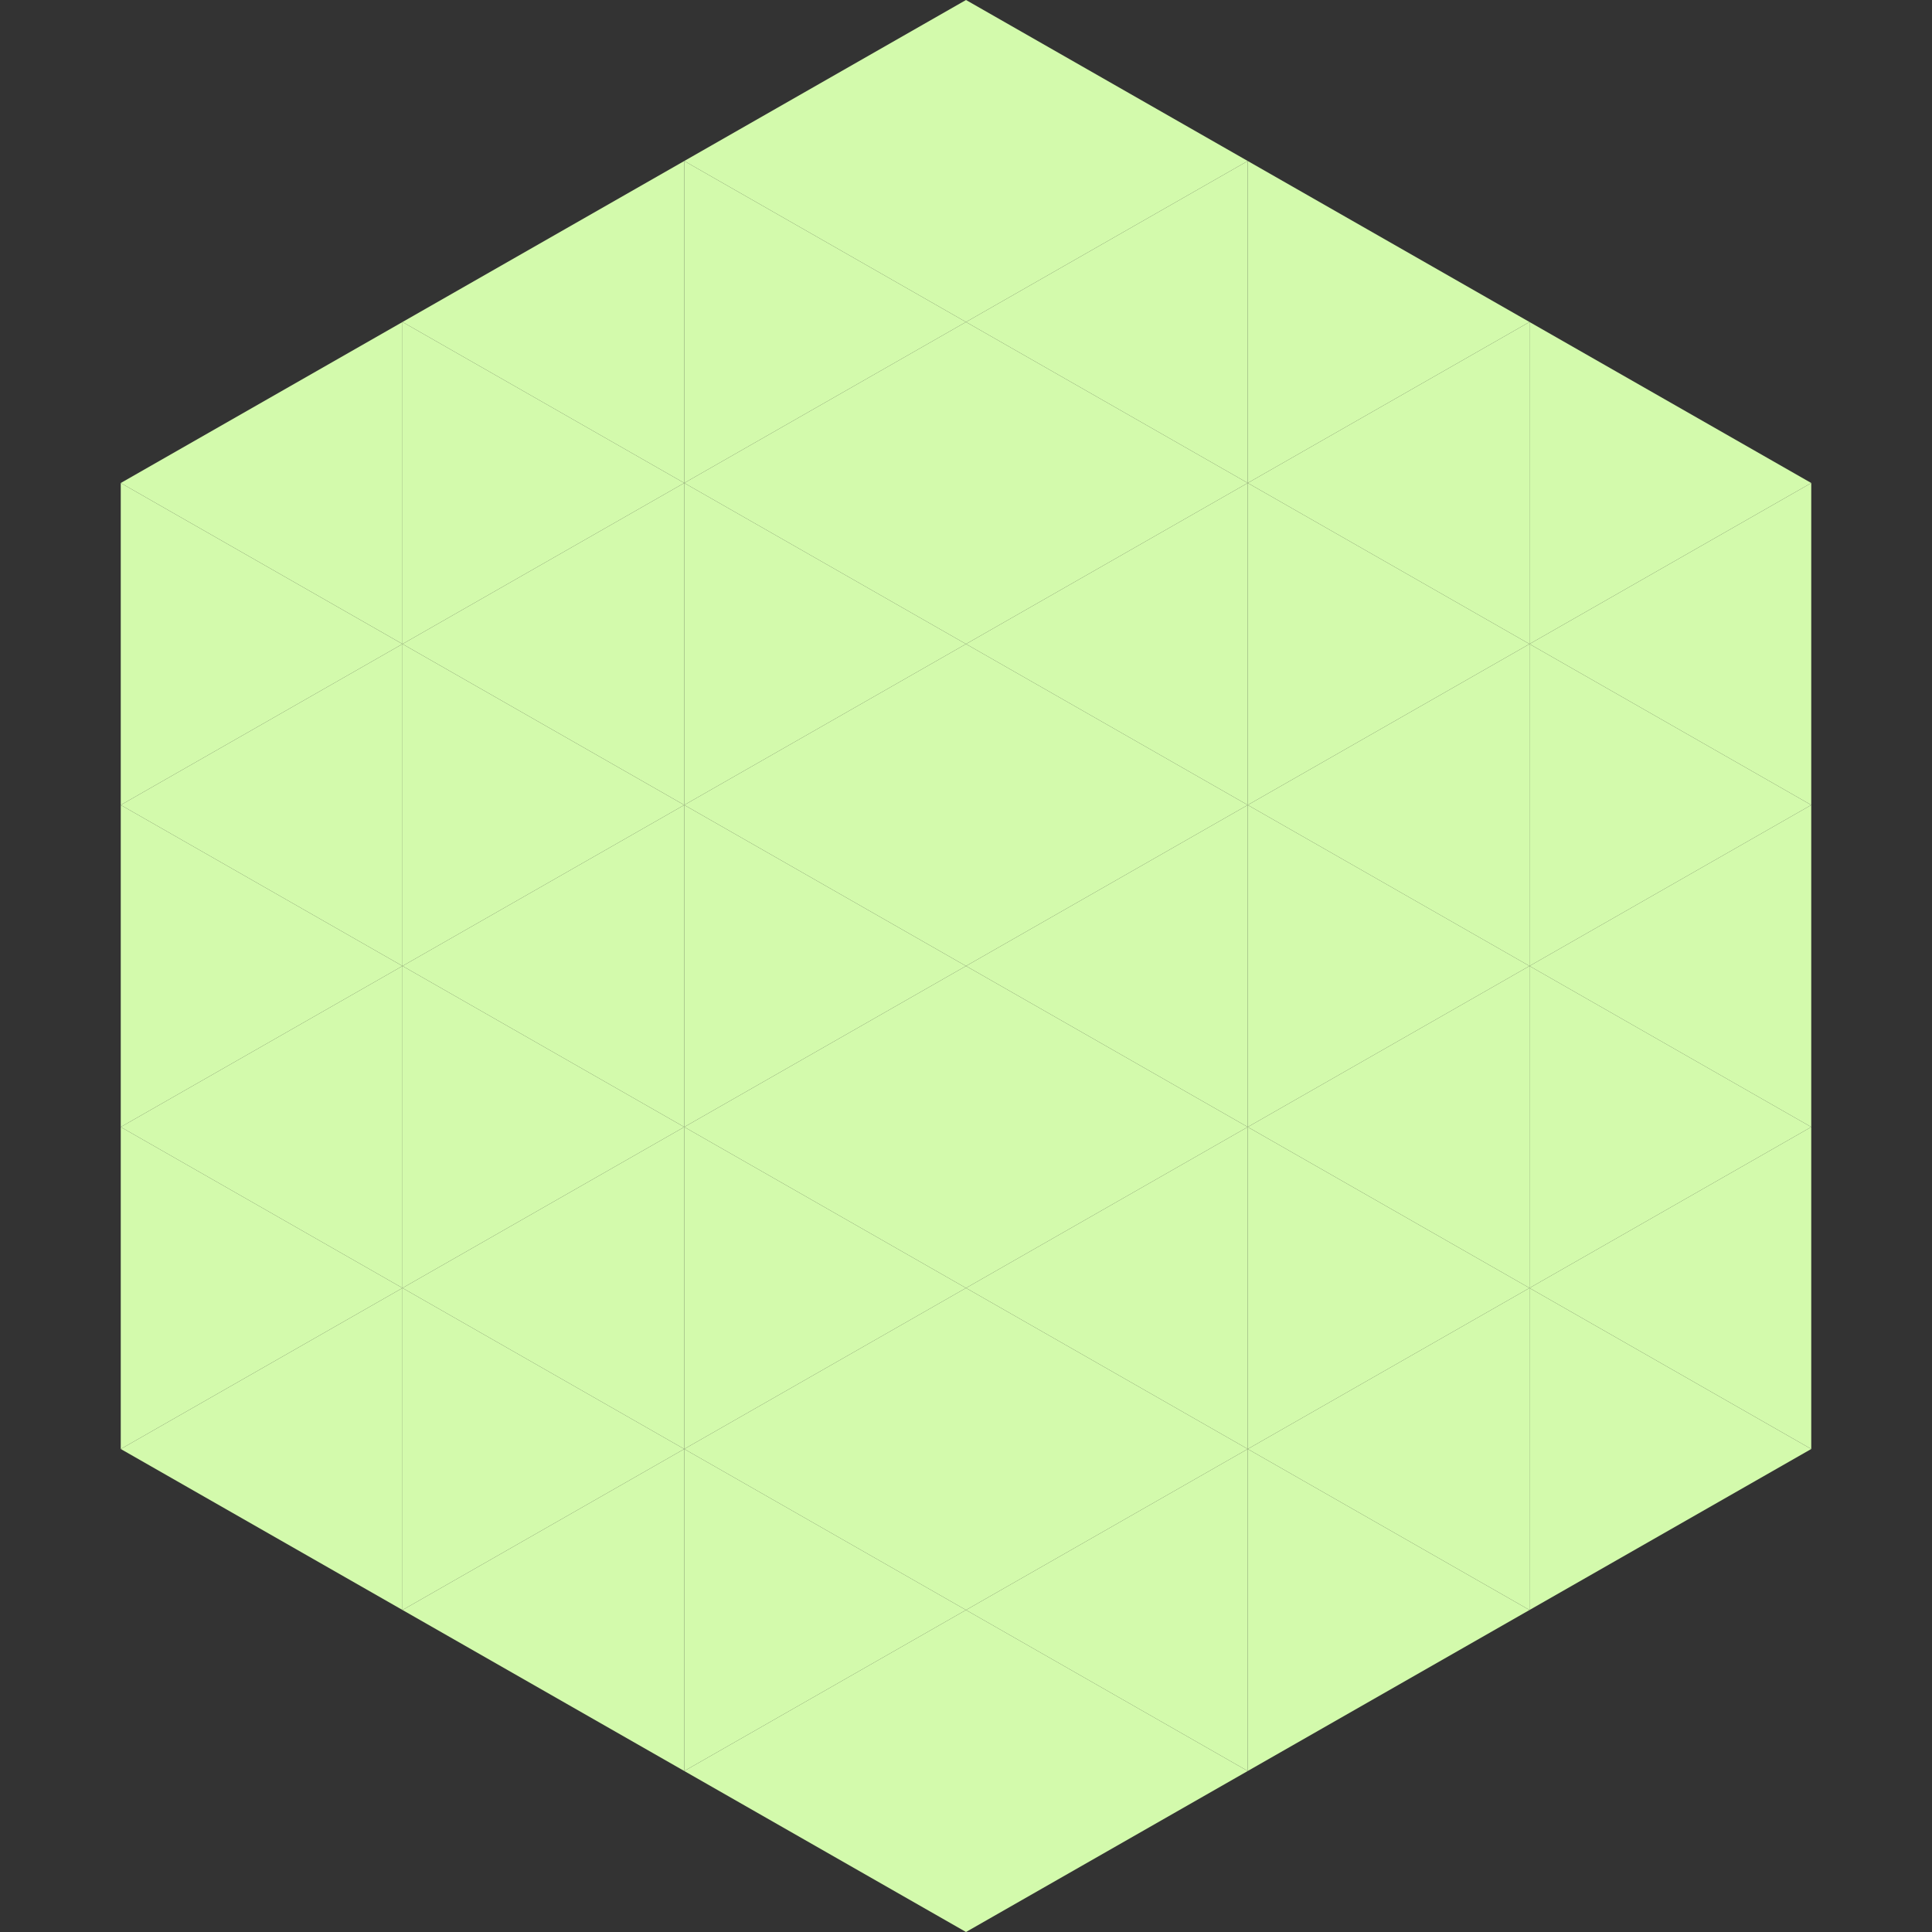
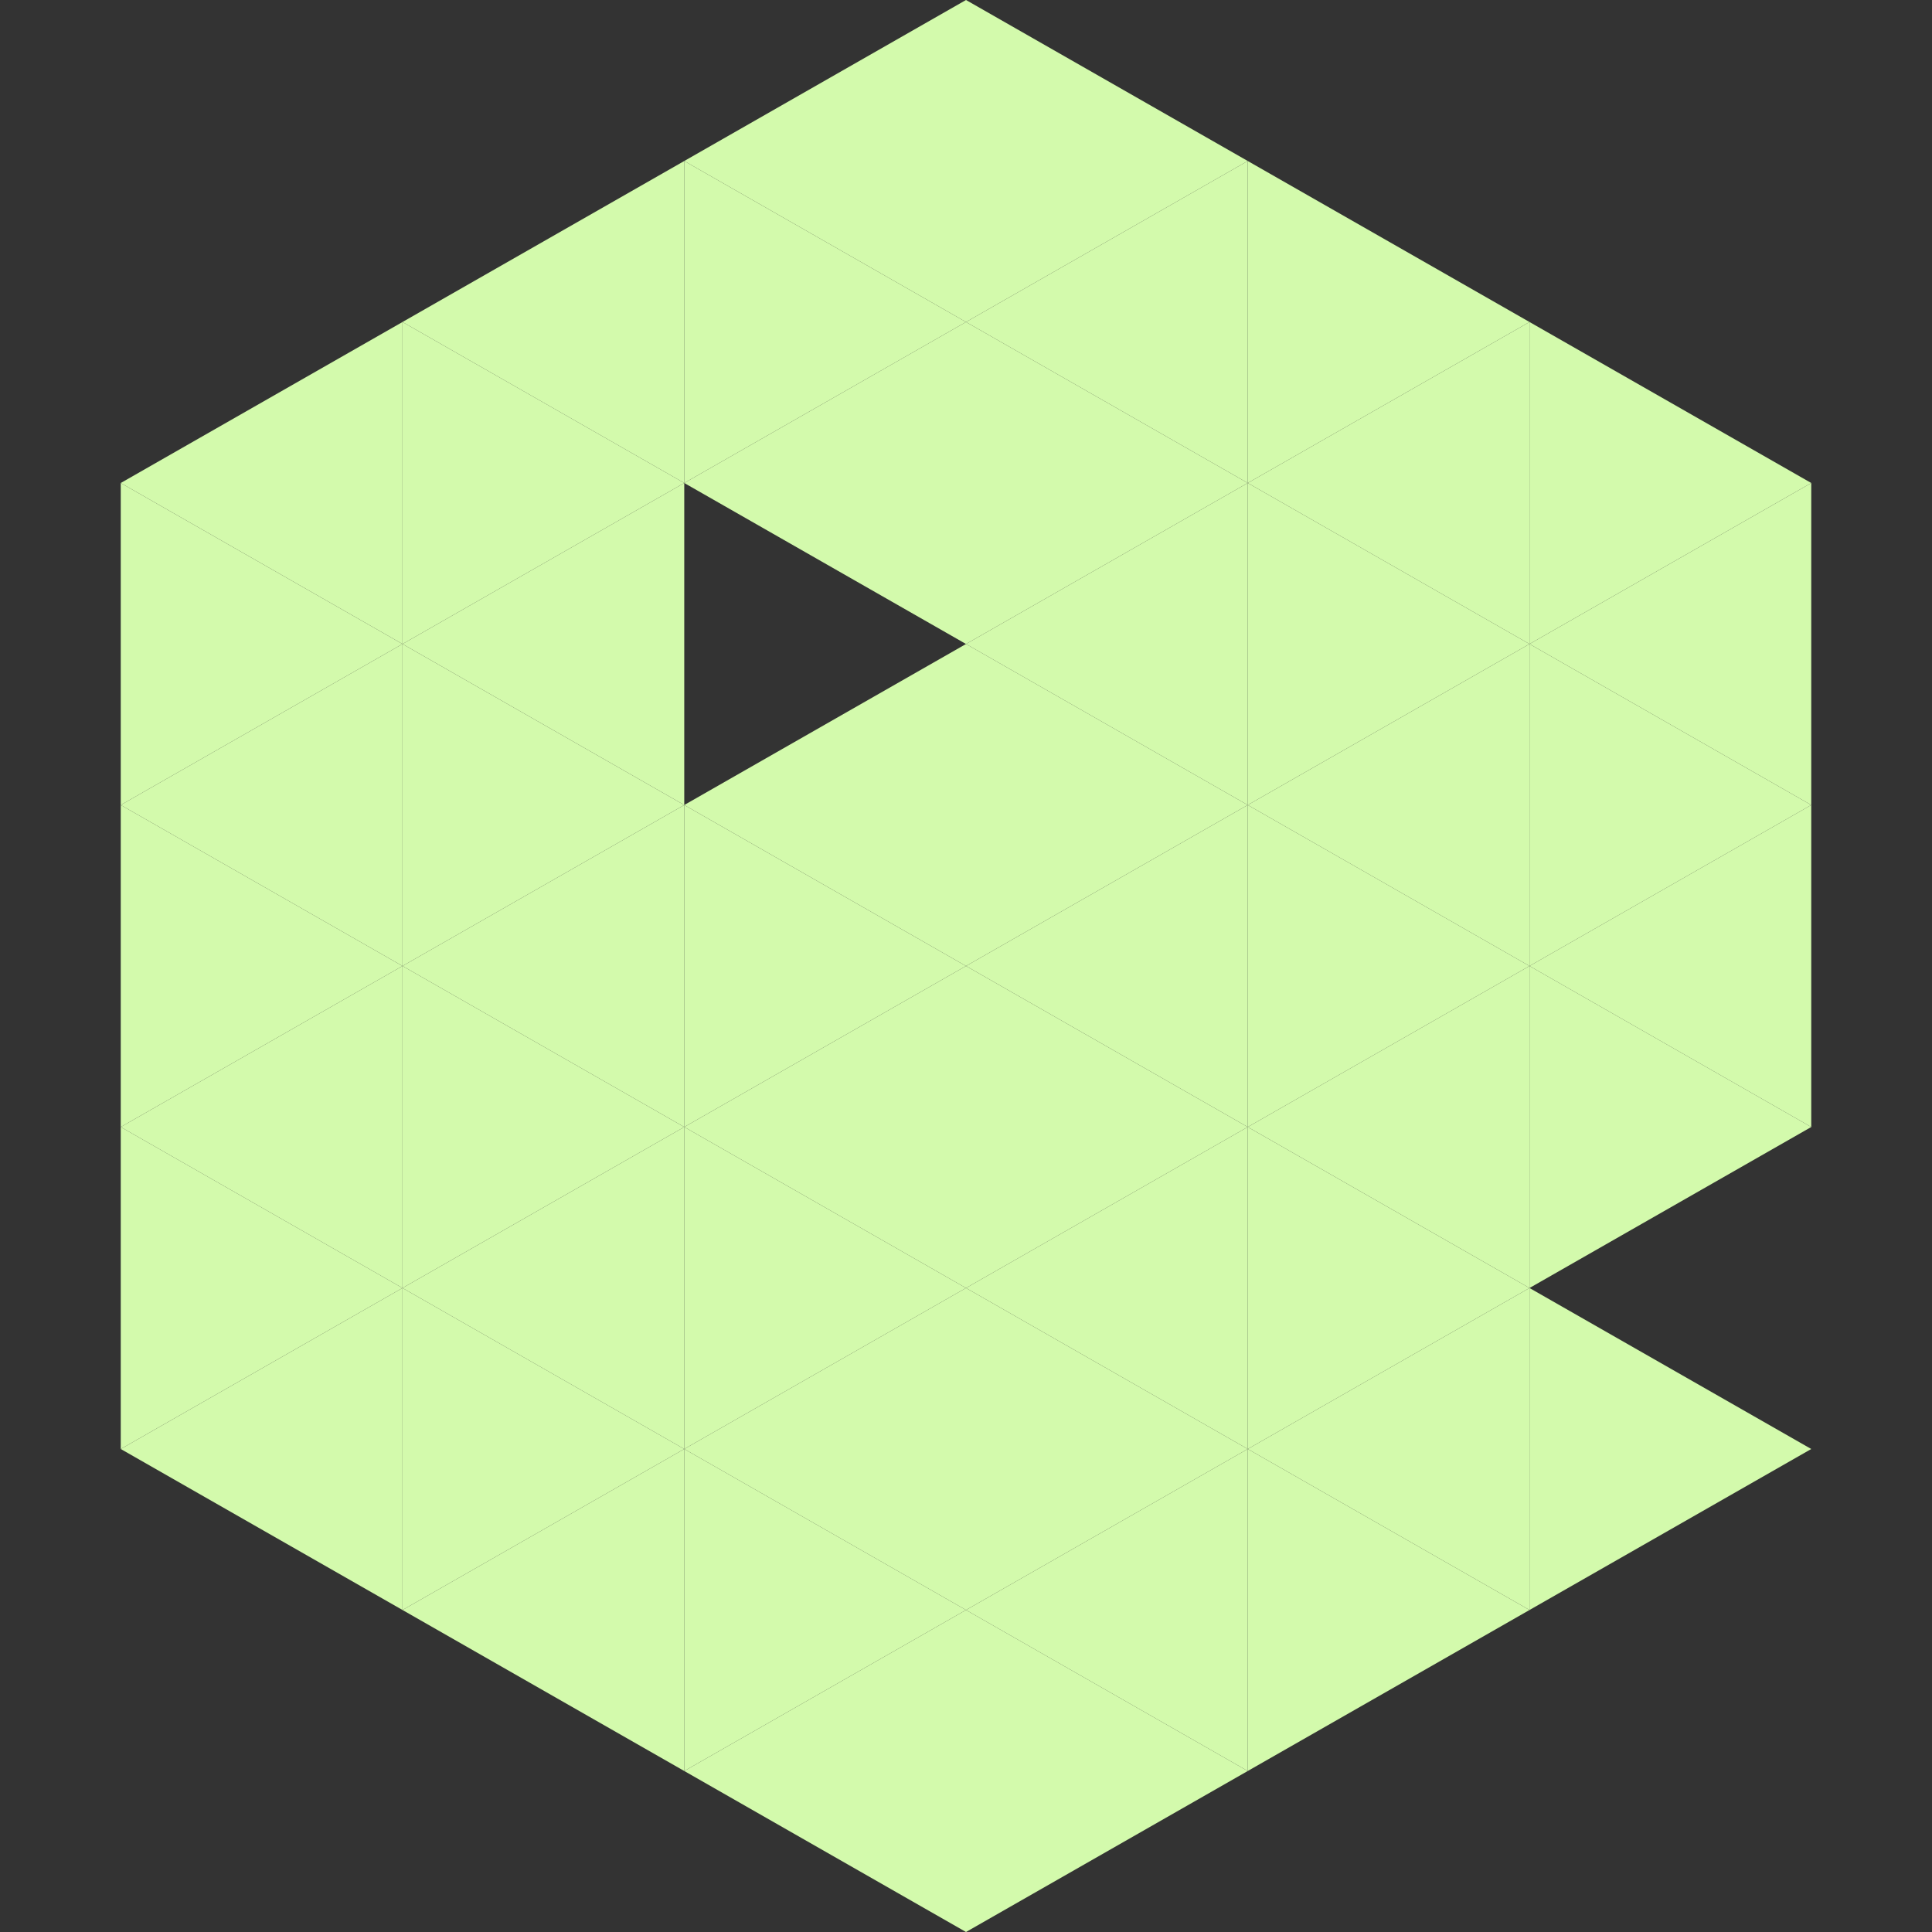
<svg xmlns="http://www.w3.org/2000/svg" width="240" height="240">
  <rect width="100%" height="100%" fill="#333333" stroke="none" />
  <polygon points="50,40 15,60 50,80" style="fill:rgb(211,250,172)" />
  <polygon points="190,40 225,60 190,80" style="fill:rgb(211,250,172)" />
  <polygon points="15,60 50,80 15,100" style="fill:rgb(211,250,172)" />
  <polygon points="225,60 190,80 225,100" style="fill:rgb(211,250,172)" />
  <polygon points="50,80 15,100 50,120" style="fill:rgb(211,250,172)" />
  <polygon points="190,80 225,100 190,120" style="fill:rgb(211,250,172)" />
  <polygon points="15,100 50,120 15,140" style="fill:rgb(211,250,172)" />
  <polygon points="225,100 190,120 225,140" style="fill:rgb(211,250,172)" />
  <polygon points="50,120 15,140 50,160" style="fill:rgb(211,250,172)" />
  <polygon points="190,120 225,140 190,160" style="fill:rgb(211,250,172)" />
  <polygon points="15,140 50,160 15,180" style="fill:rgb(211,250,172)" />
-   <polygon points="225,140 190,160 225,180" style="fill:rgb(211,250,172)" />
  <polygon points="50,160 15,180 50,200" style="fill:rgb(211,250,172)" />
  <polygon points="190,160 225,180 190,200" style="fill:rgb(211,250,172)" />
  <polygon points="15,180 50,200 15,220" style="fill:rgb(255,255,255); fill-opacity:0" />
  <polygon points="225,180 190,200 225,220" style="fill:rgb(255,255,255); fill-opacity:0" />
  <polygon points="50,0 85,20 50,40" style="fill:rgb(255,255,255); fill-opacity:0" />
  <polygon points="190,0 155,20 190,40" style="fill:rgb(255,255,255); fill-opacity:0" />
  <polygon points="85,20 50,40 85,60" style="fill:rgb(211,250,172)" />
  <polygon points="155,20 190,40 155,60" style="fill:rgb(211,250,172)" />
  <polygon points="50,40 85,60 50,80" style="fill:rgb(211,250,172)" />
  <polygon points="190,40 155,60 190,80" style="fill:rgb(211,250,172)" />
  <polygon points="85,60 50,80 85,100" style="fill:rgb(211,250,172)" />
  <polygon points="155,60 190,80 155,100" style="fill:rgb(211,250,172)" />
  <polygon points="50,80 85,100 50,120" style="fill:rgb(211,250,172)" />
  <polygon points="190,80 155,100 190,120" style="fill:rgb(211,250,172)" />
  <polygon points="85,100 50,120 85,140" style="fill:rgb(211,250,172)" />
  <polygon points="155,100 190,120 155,140" style="fill:rgb(211,250,172)" />
  <polygon points="50,120 85,140 50,160" style="fill:rgb(211,250,172)" />
  <polygon points="190,120 155,140 190,160" style="fill:rgb(211,250,172)" />
  <polygon points="85,140 50,160 85,180" style="fill:rgb(211,250,172)" />
  <polygon points="155,140 190,160 155,180" style="fill:rgb(211,250,172)" />
  <polygon points="50,160 85,180 50,200" style="fill:rgb(211,250,172)" />
  <polygon points="190,160 155,180 190,200" style="fill:rgb(211,250,172)" />
  <polygon points="85,180 50,200 85,220" style="fill:rgb(211,250,172)" />
  <polygon points="155,180 190,200 155,220" style="fill:rgb(211,250,172)" />
  <polygon points="120,0 85,20 120,40" style="fill:rgb(211,250,172)" />
  <polygon points="120,0 155,20 120,40" style="fill:rgb(211,250,172)" />
  <polygon points="85,20 120,40 85,60" style="fill:rgb(211,250,172)" />
  <polygon points="155,20 120,40 155,60" style="fill:rgb(211,250,172)" />
  <polygon points="120,40 85,60 120,80" style="fill:rgb(211,250,172)" />
  <polygon points="120,40 155,60 120,80" style="fill:rgb(211,250,172)" />
-   <polygon points="85,60 120,80 85,100" style="fill:rgb(211,250,172)" />
  <polygon points="155,60 120,80 155,100" style="fill:rgb(211,250,172)" />
  <polygon points="120,80 85,100 120,120" style="fill:rgb(211,250,172)" />
  <polygon points="120,80 155,100 120,120" style="fill:rgb(211,250,172)" />
  <polygon points="85,100 120,120 85,140" style="fill:rgb(211,250,172)" />
  <polygon points="155,100 120,120 155,140" style="fill:rgb(211,250,172)" />
  <polygon points="120,120 85,140 120,160" style="fill:rgb(211,250,172)" />
  <polygon points="120,120 155,140 120,160" style="fill:rgb(211,250,172)" />
  <polygon points="85,140 120,160 85,180" style="fill:rgb(211,250,172)" />
  <polygon points="155,140 120,160 155,180" style="fill:rgb(211,250,172)" />
  <polygon points="120,160 85,180 120,200" style="fill:rgb(211,250,172)" />
  <polygon points="120,160 155,180 120,200" style="fill:rgb(211,250,172)" />
  <polygon points="85,180 120,200 85,220" style="fill:rgb(211,250,172)" />
  <polygon points="155,180 120,200 155,220" style="fill:rgb(211,250,172)" />
  <polygon points="120,200 85,220 120,240" style="fill:rgb(211,250,172)" />
  <polygon points="120,200 155,220 120,240" style="fill:rgb(211,250,172)" />
  <polygon points="85,220 120,240 85,260" style="fill:rgb(255,255,255); fill-opacity:0" />
  <polygon points="155,220 120,240 155,260" style="fill:rgb(255,255,255); fill-opacity:0" />
</svg>